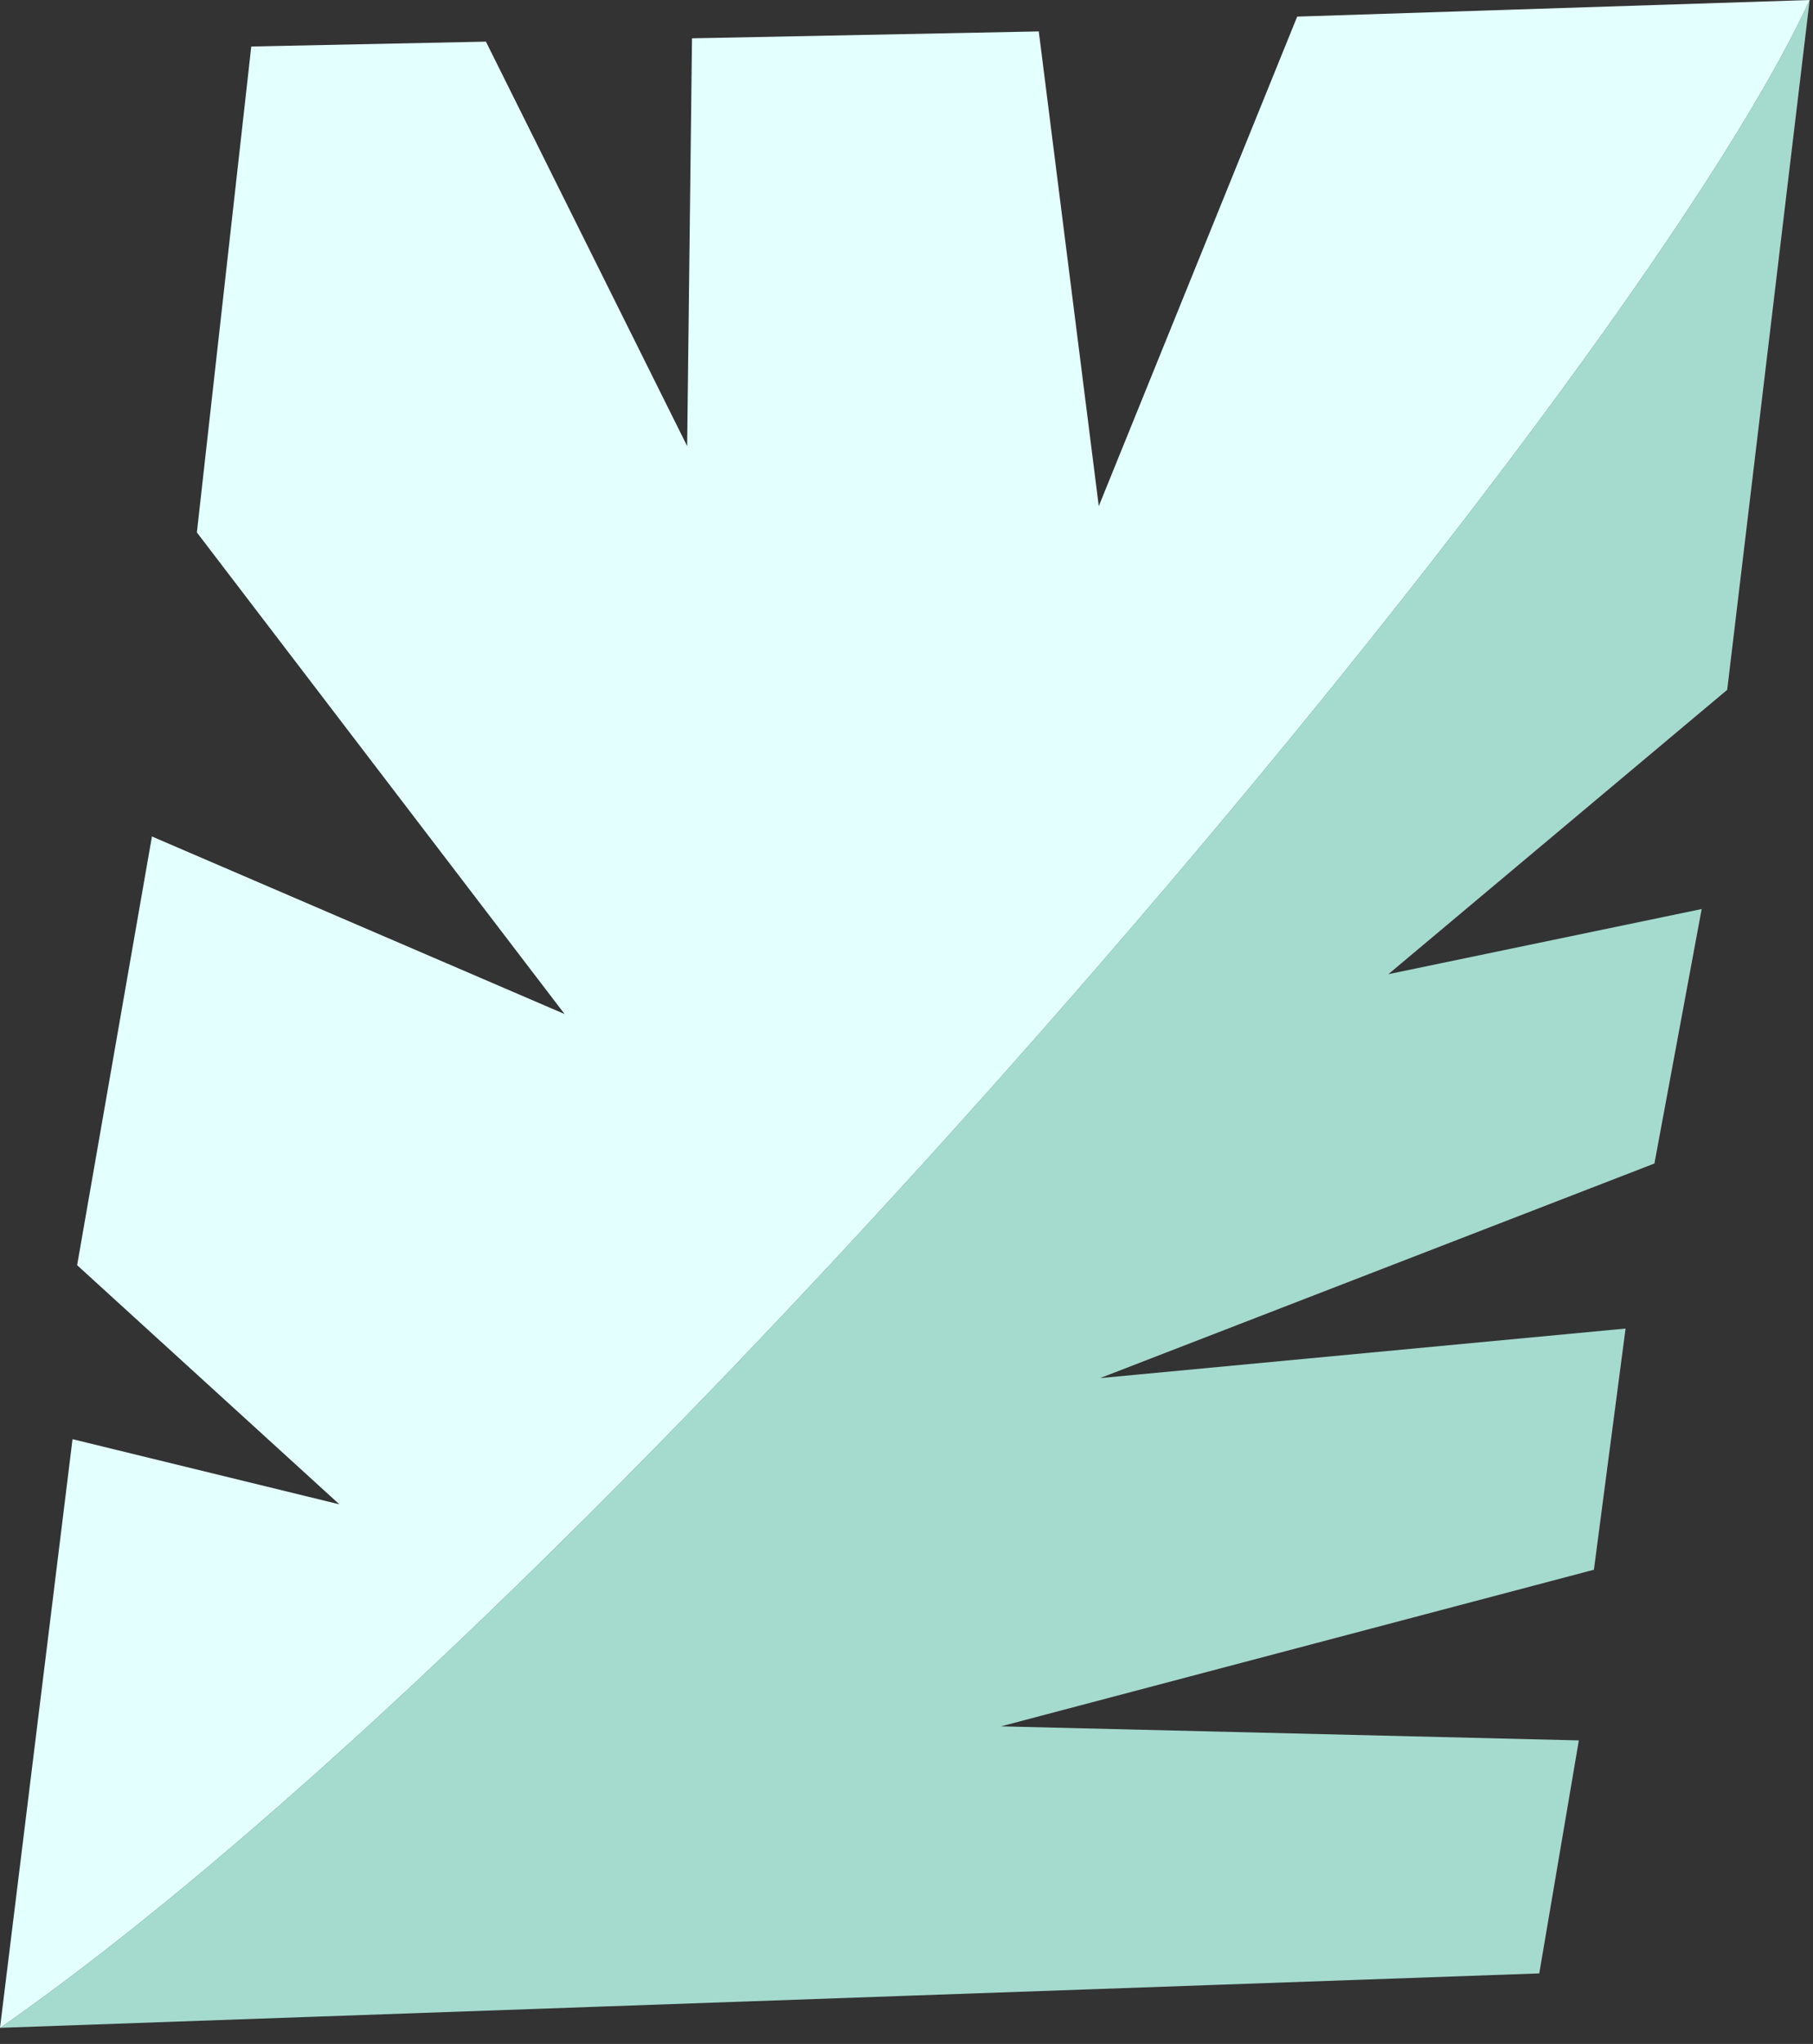
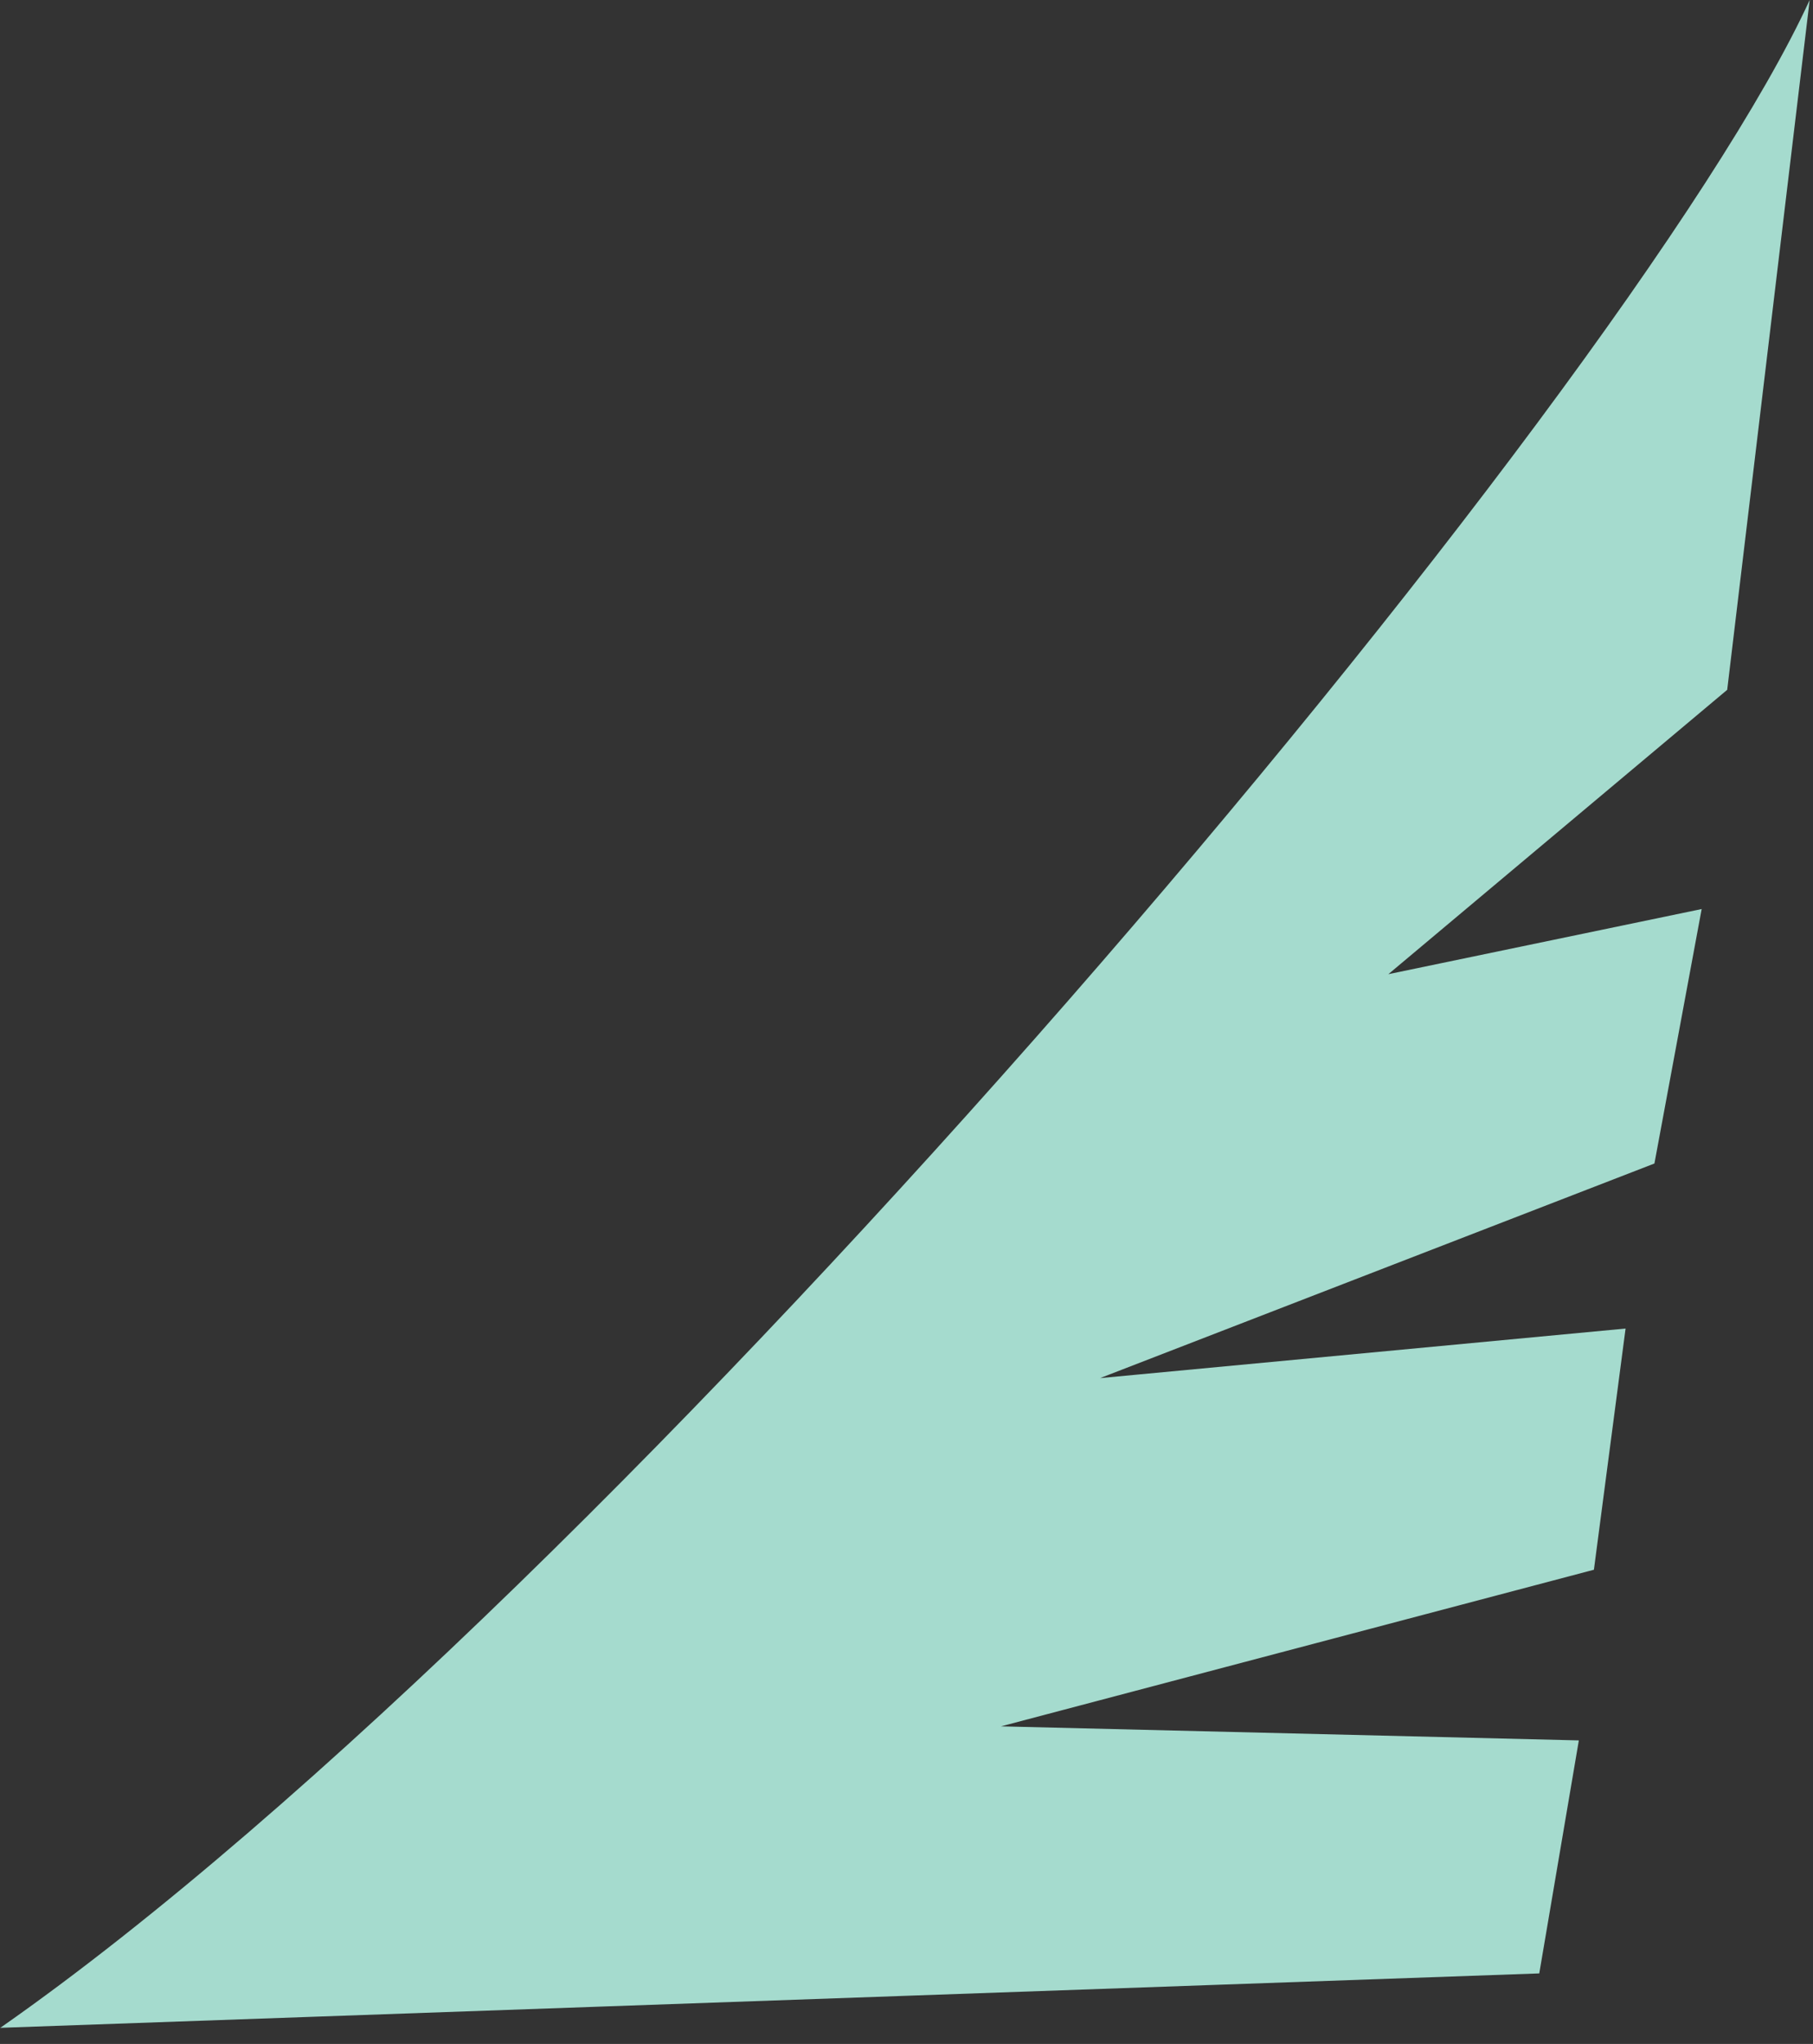
<svg xmlns="http://www.w3.org/2000/svg" width="71" height="80" viewBox="0 0 71 80" fill="none">
  <rect x="0" y="0" width="71" height="80" fill="#333333" stroke="none" />
  <path d="M67.64 27L54.37 38.13L66.64 35.58L64.79 45.54L43.08 53.94L63.66 52L62.42 61.44L39.2 67.57L61.83 68.12L60.28 77.24L0 79.37C0 79.37 0.03 79.36 0.04 79.35C24.13 62.51 63.76 15.51 70.87 0L67.64 27Z" fill="#A5DBCE" />
-   <path d="M70.87 0C63.76 15.51 24.13 62.51 0.04 79.35C0.03 79.36 0.01 79.36 0 79.37L2.84 56.33L13.29 58.88L3.02 49.52L5.95 32.74L22.11 39.69L7.71 20.84L9.84 1.82L19.03 1.63L26.91 17.46L27.1 1.5L40.68 1.23L43.03 19.81L50.8 0.65L70.87 0Z" fill="#E3FFFE" />
</svg>